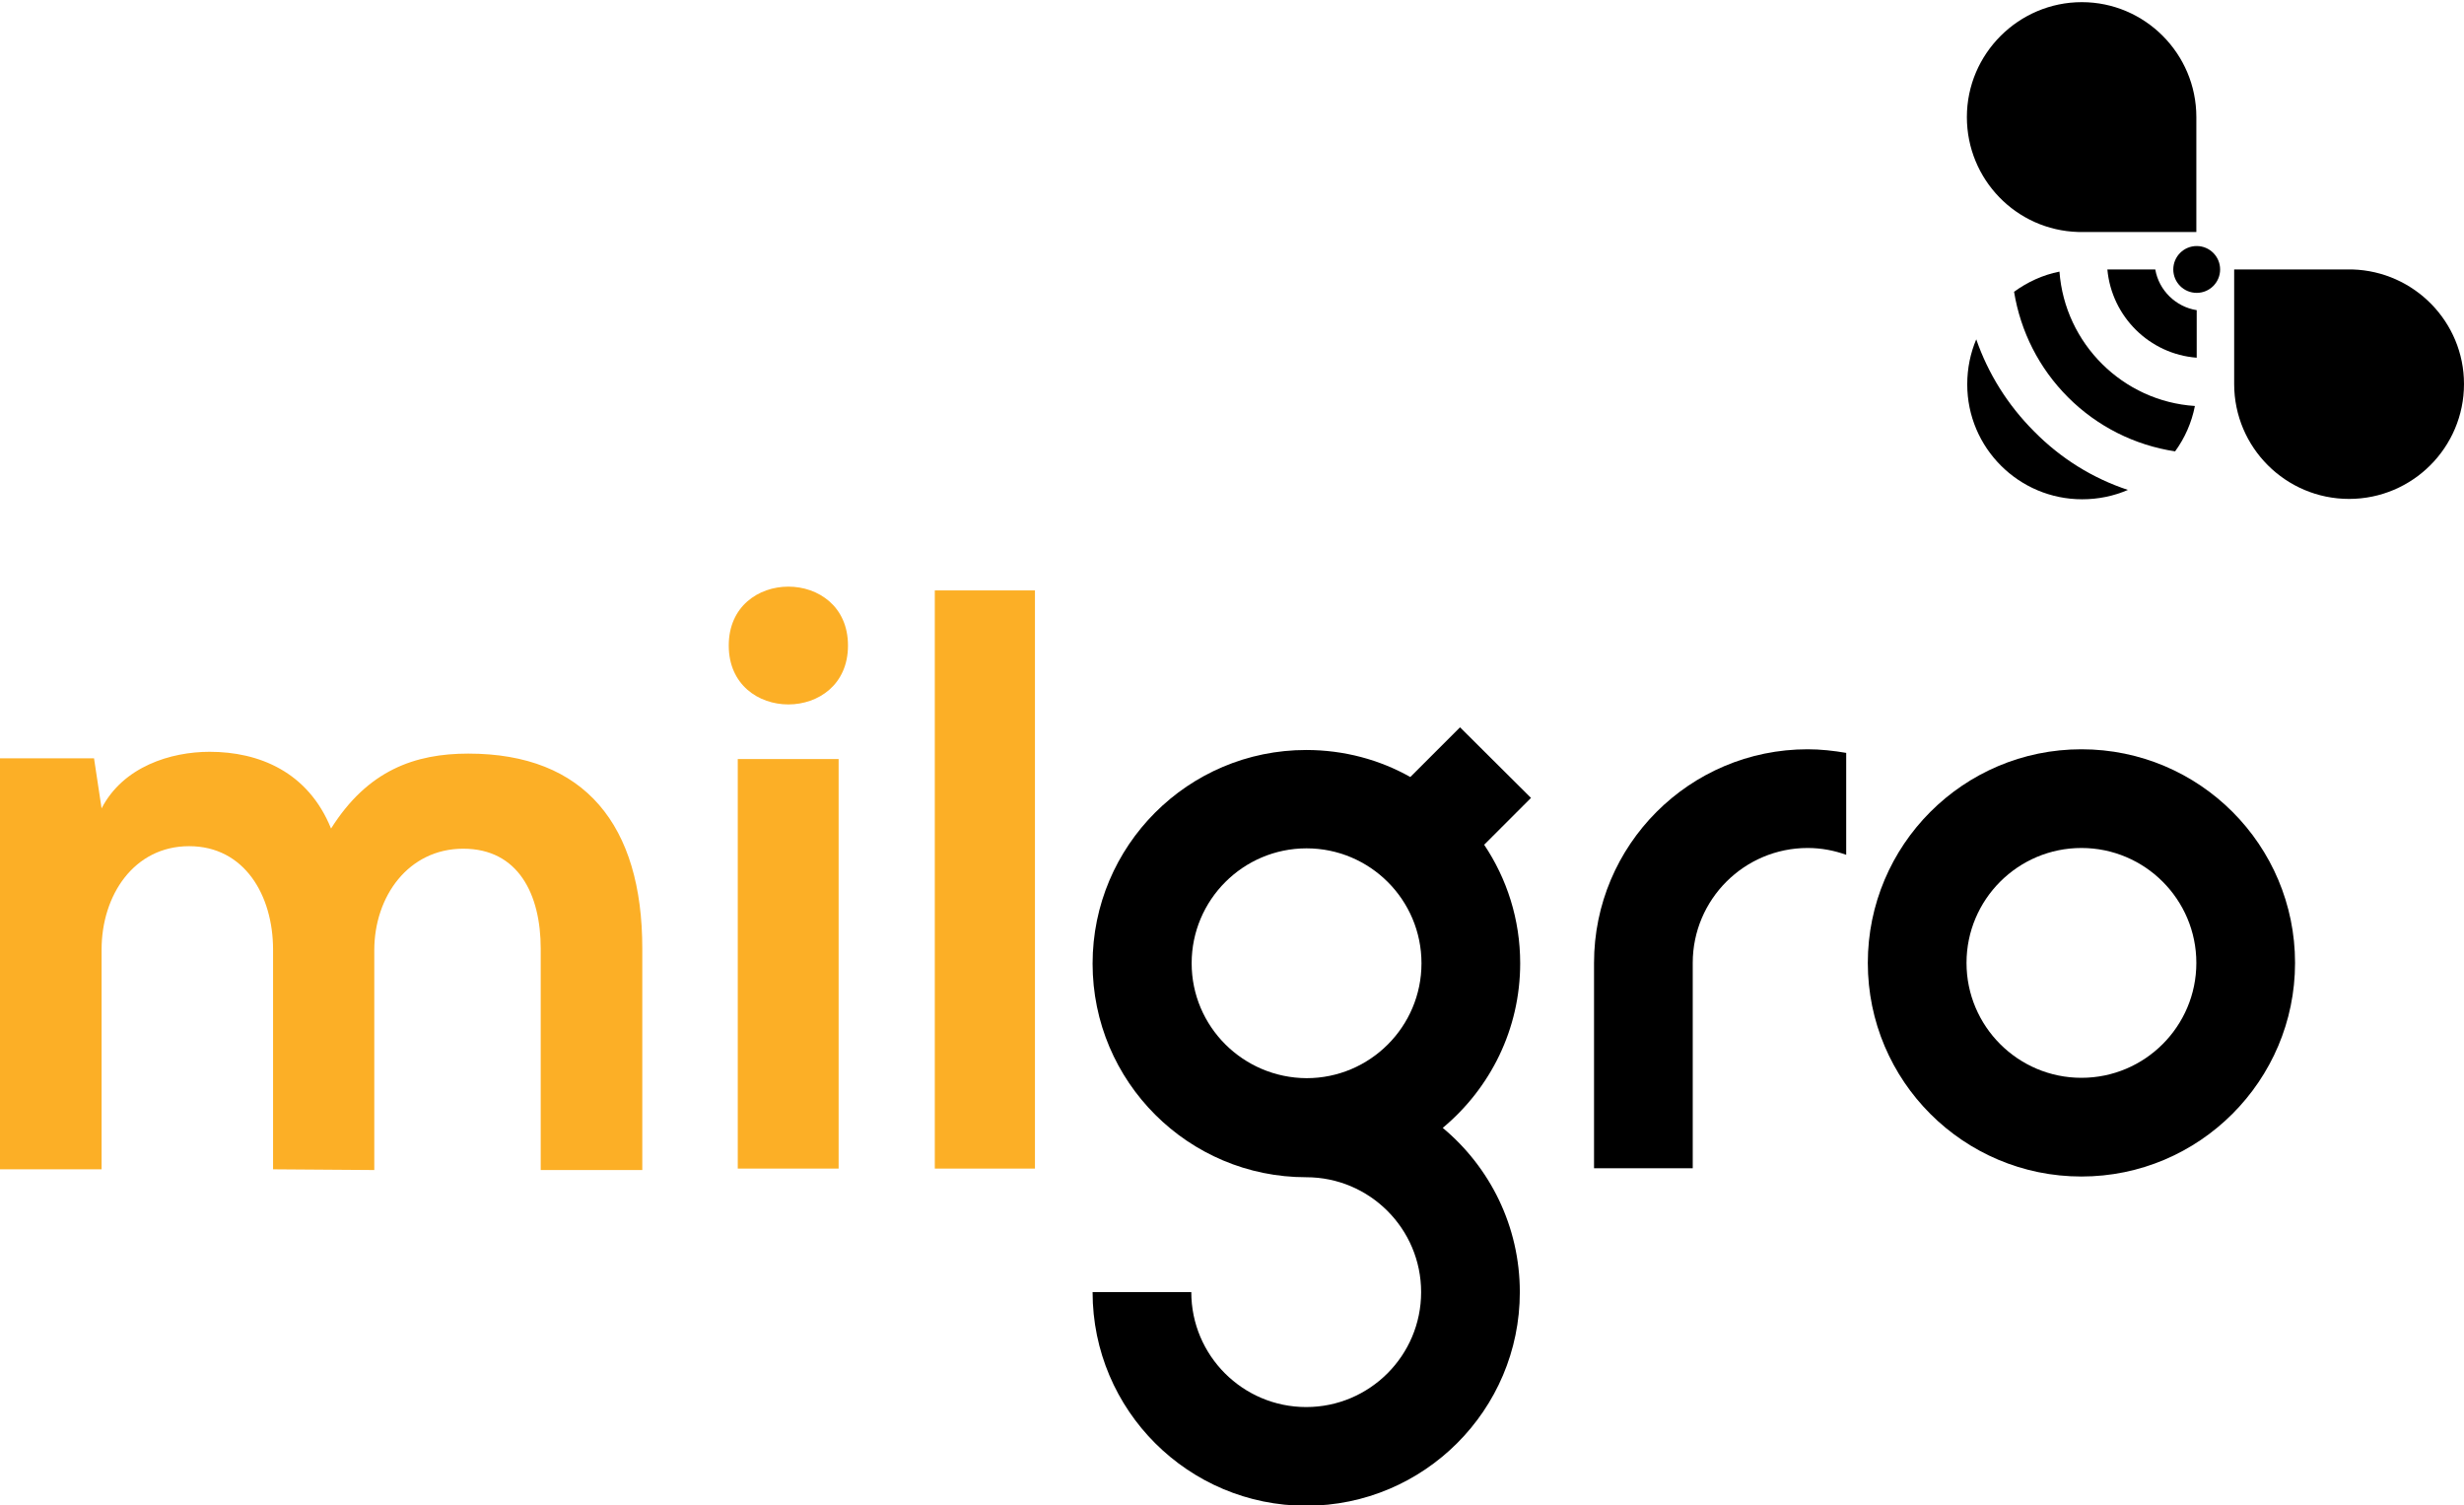
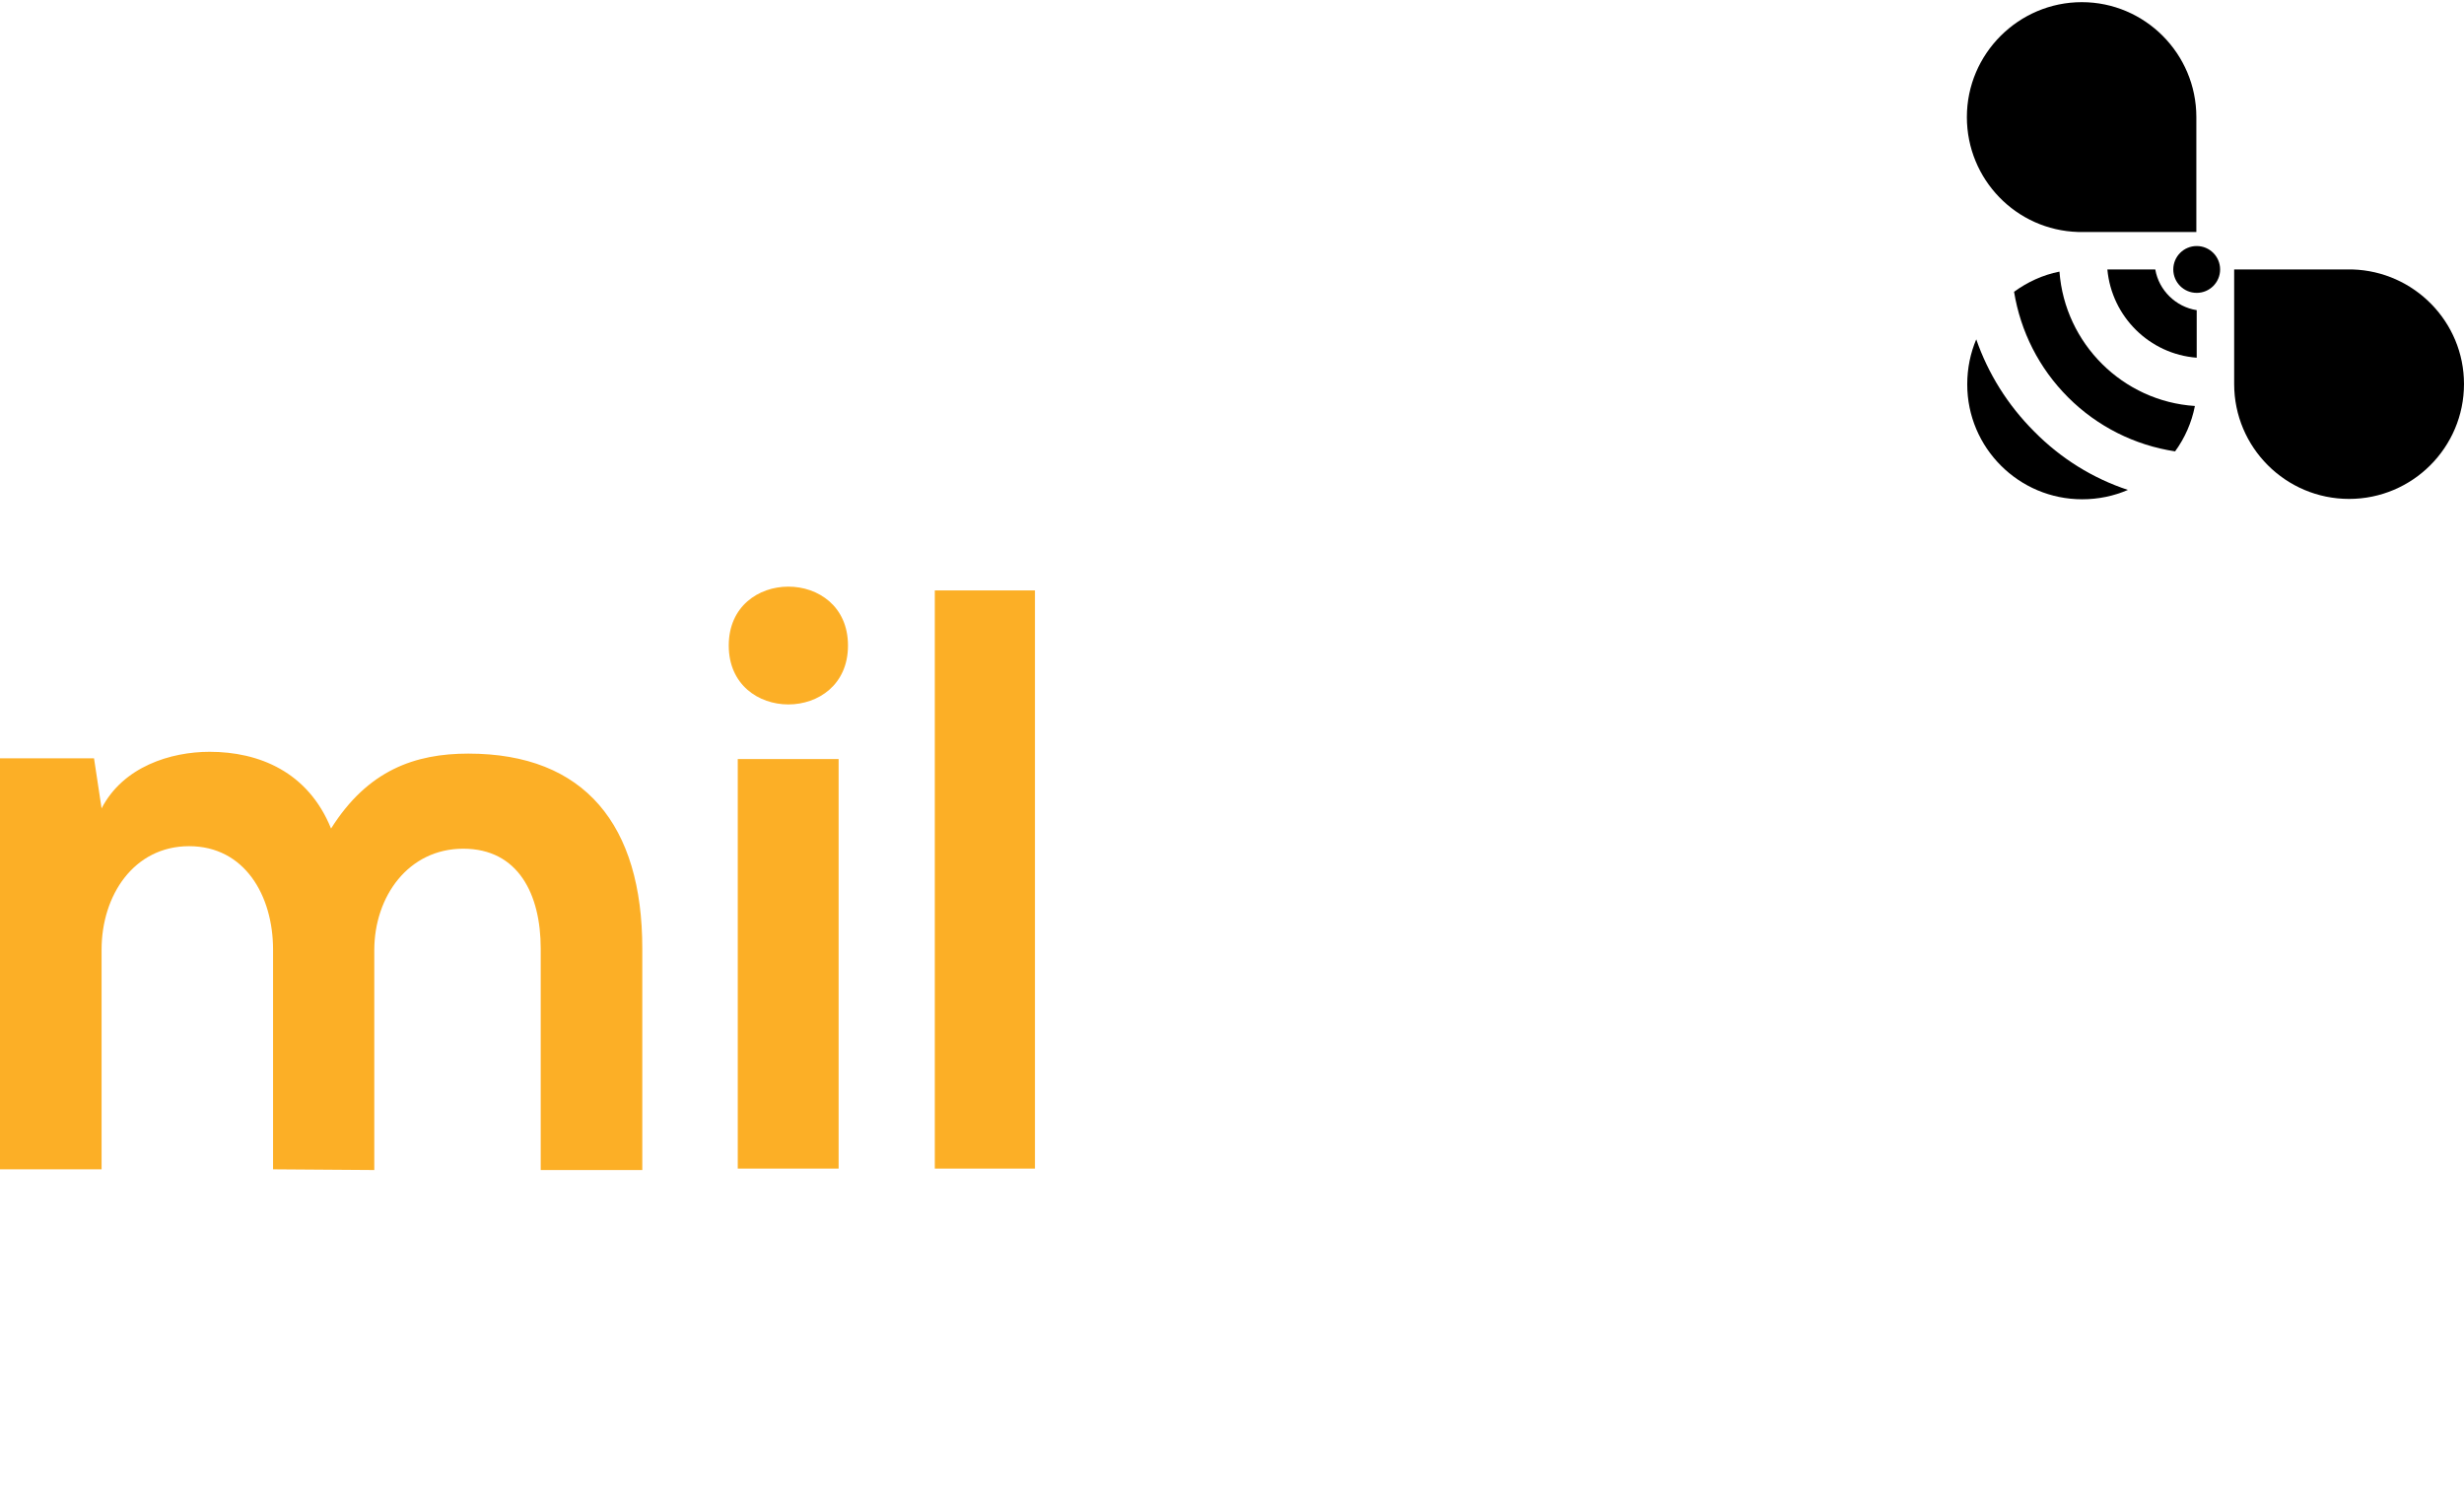
<svg xmlns="http://www.w3.org/2000/svg" version="1.1" id="Laag_1" x="0px" y="0px" viewBox="0 0 684 417.9" style="enable-background:new 0 0 684 417.9;" xml:space="preserve">
  <style type="text/css">
	.st0{fill:#FCAF26;}
</style>
  <g>
    <g>
      <path class="st0" d="M235.4,179.2c0,21.8-33.1,21.8-33.1,0C202.3,157.4,235.4,157.4,235.4,179.2z M204.8,210.7v113.7h28V210.7    H204.8z" />
      <path class="st0" d="M287.3,163.9v160.5h-27.8V163.9H287.3z" />
      <path class="st0" d="M75.8,324.6v-61c0-15-7.9-28.7-23.3-28.7c-15.3,0-24.3,13.6-24.3,28.7v61H0V210.5h26.1l2.1,13.9    c6-11.6,19.2-15.7,30-15.7c13.6,0,27.3,5.5,33.7,21.3c10.2-16.2,23.3-20.8,38.1-20.8c32.4,0,48.3,19.9,48.3,54.1v61.5h-28.2v-61.5    c0-15-6.2-27.7-21.5-27.7c-15.2,0-24.7,13.2-24.7,28.2v61L75.8,324.6L75.8,324.6z" />
-       <path d="M422,267.4c0-12.2-3.7-23.5-10-32.9l13-13l-19.7-19.6l-13.8,13.8c-8.5-4.8-18.4-7.5-28.9-7.5c-32.8,0-59.3,26.6-59.3,59.3    c0,32.8,26.6,59.3,59.3,59.3v0c17.6,0,31.9,14.3,31.9,31.9s-14.3,31.9-31.9,31.9s-31.9-14.3-31.9-31.9h-27.4    c0,32.8,26.6,59.3,59.3,59.3s59.3-26.6,59.3-59.3c0-18.3-8.3-34.7-21.4-45.6C413.7,302.1,422,285.7,422,267.4z M330.8,267.4    c0-17.6,14.3-31.9,31.9-31.9c17.6,0,31.9,14.3,31.9,31.9s-14.3,31.9-31.9,31.9C345.1,299.2,330.8,285,330.8,267.4z" />
-       <path d="M512.5,209c-3.5-0.6-7.1-1-10.7-1c-32.8,0-59.3,26.6-59.3,59.3v57h27.4v-57c0-17.6,14.3-31.9,31.9-31.9    c3.8,0,7.4,0.7,10.7,1.9V209z" />
-       <path d="M577.8,208c-32.8,0-59.3,26.6-59.3,59.3c0,32.8,26.6,59.3,59.3,59.3s59.3-26.6,59.3-59.3C637.1,234.6,610.6,208,577.8,208    z M577.8,299.2c-17.6,0-31.9-14.3-31.9-31.9s14.3-31.9,31.9-31.9s31.9,14.3,31.9,31.9S595.4,299.2,577.8,299.2z" />
    </g>
  </g>
  <g>
    <path d="M653,74.8L653,74.8l-0.2,0c-0.3,0-0.5,0-0.8,0c-0.3,0-0.5,0-0.8,0h-31v30.2c0,0.5,0,1.1,0,1.6c0,17.6,14.3,31.9,31.9,31.9   s31.9-14.3,31.9-31.9C684,89.4,670.2,75.3,653,74.8z" />
    <path d="M576.9,64.4L576.9,64.4h0.2c0.3,0,0.5,0,0.8,0c0.3,0,0.5,0,0.8,0h31V34.1c0-0.5,0-1.1,0-1.6c0-17.6-14.3-31.9-31.8-31.9   S546,14.9,546,32.5C546,49.8,559.7,63.9,576.9,64.4z" />
    <g>
      <path d="M609.8,99.3V86.1c-5.8-0.9-10.5-5.5-11.5-11.3H585C586.2,87.9,596.7,98.3,609.8,99.3z" />
      <path d="M603.8,125.3c2.7-3.7,4.6-8,5.5-12.6c-20-1.3-36.1-17.3-37.6-37.3c-4.6,0.9-8.9,2.9-12.6,5.6c1.8,11,6.9,21.2,15,29.3    C582.2,118.4,592.6,123.6,603.8,125.3z" />
      <path d="M548.6,94.2c-1.6,3.8-2.5,8-2.5,12.5c0,17.6,14.3,31.9,31.9,31.9c4.5,0,8.8-0.9,12.7-2.6c-9.7-3.2-18.6-8.7-26-16.2    C557.3,112.4,551.9,103.7,548.6,94.2z" />
    </g>
  </g>
  <circle cx="609.8" cy="74.8" r="6.5" />
</svg>